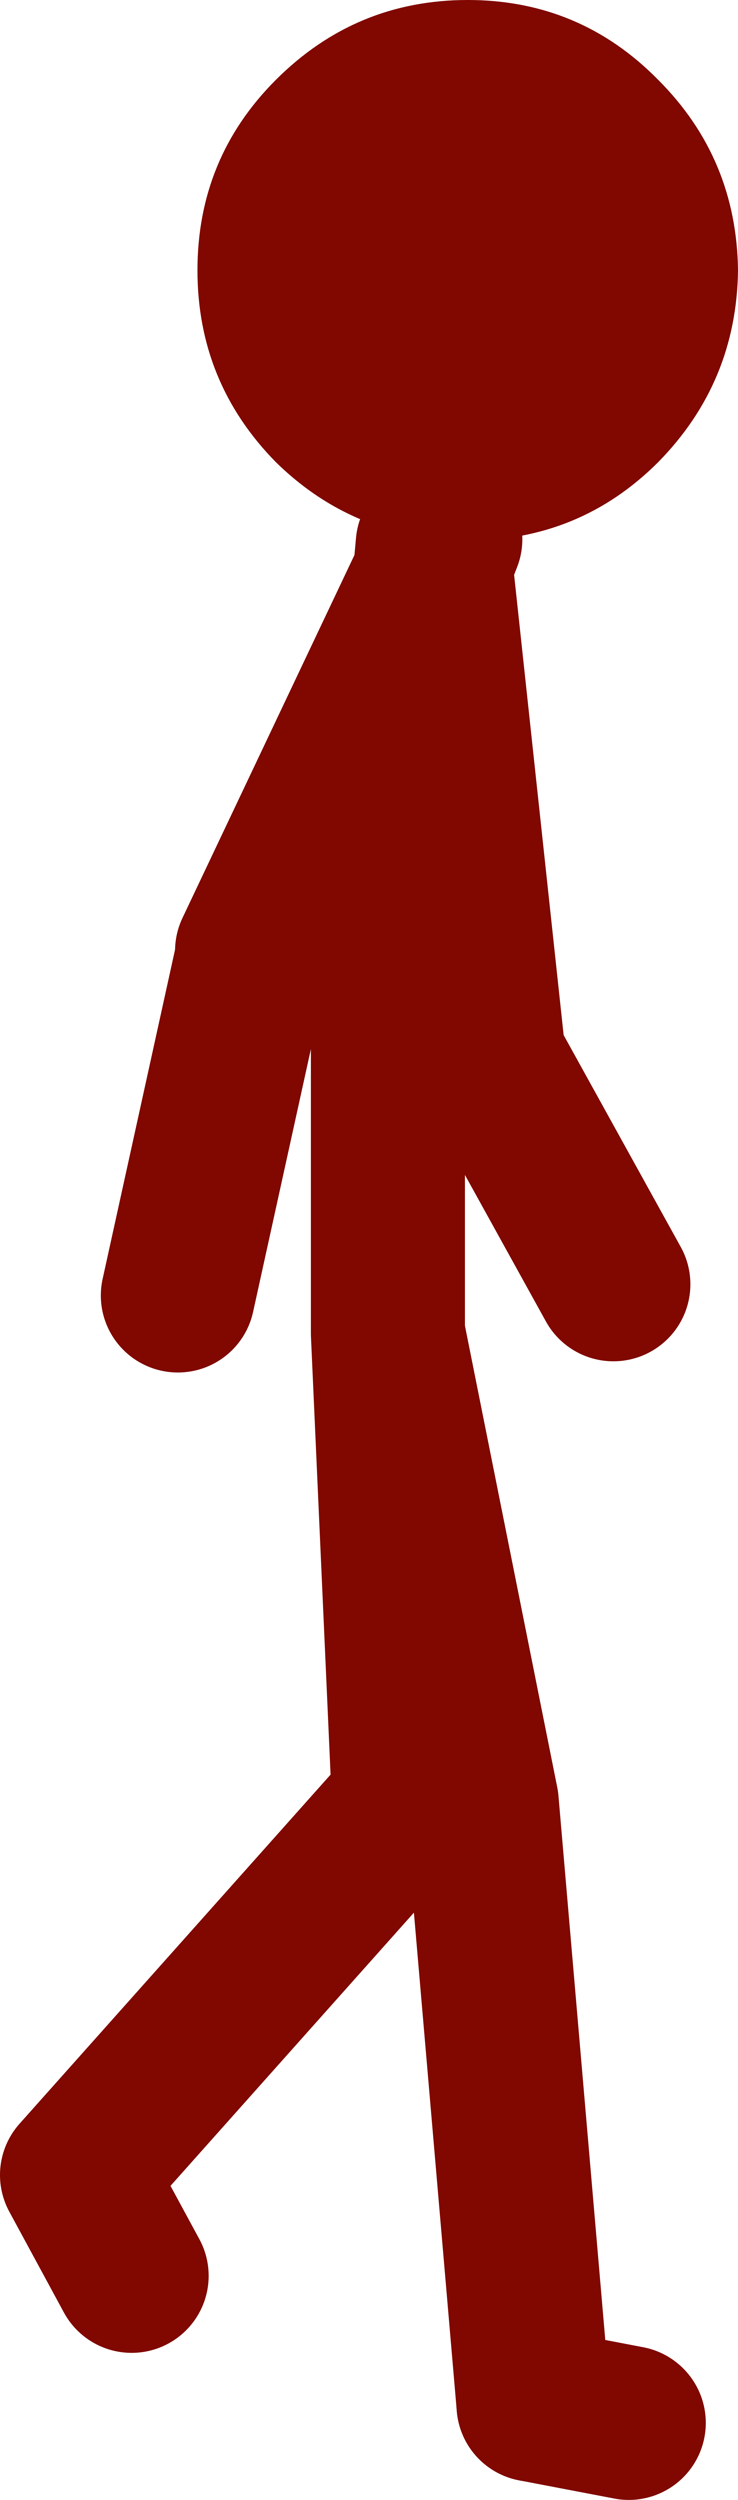
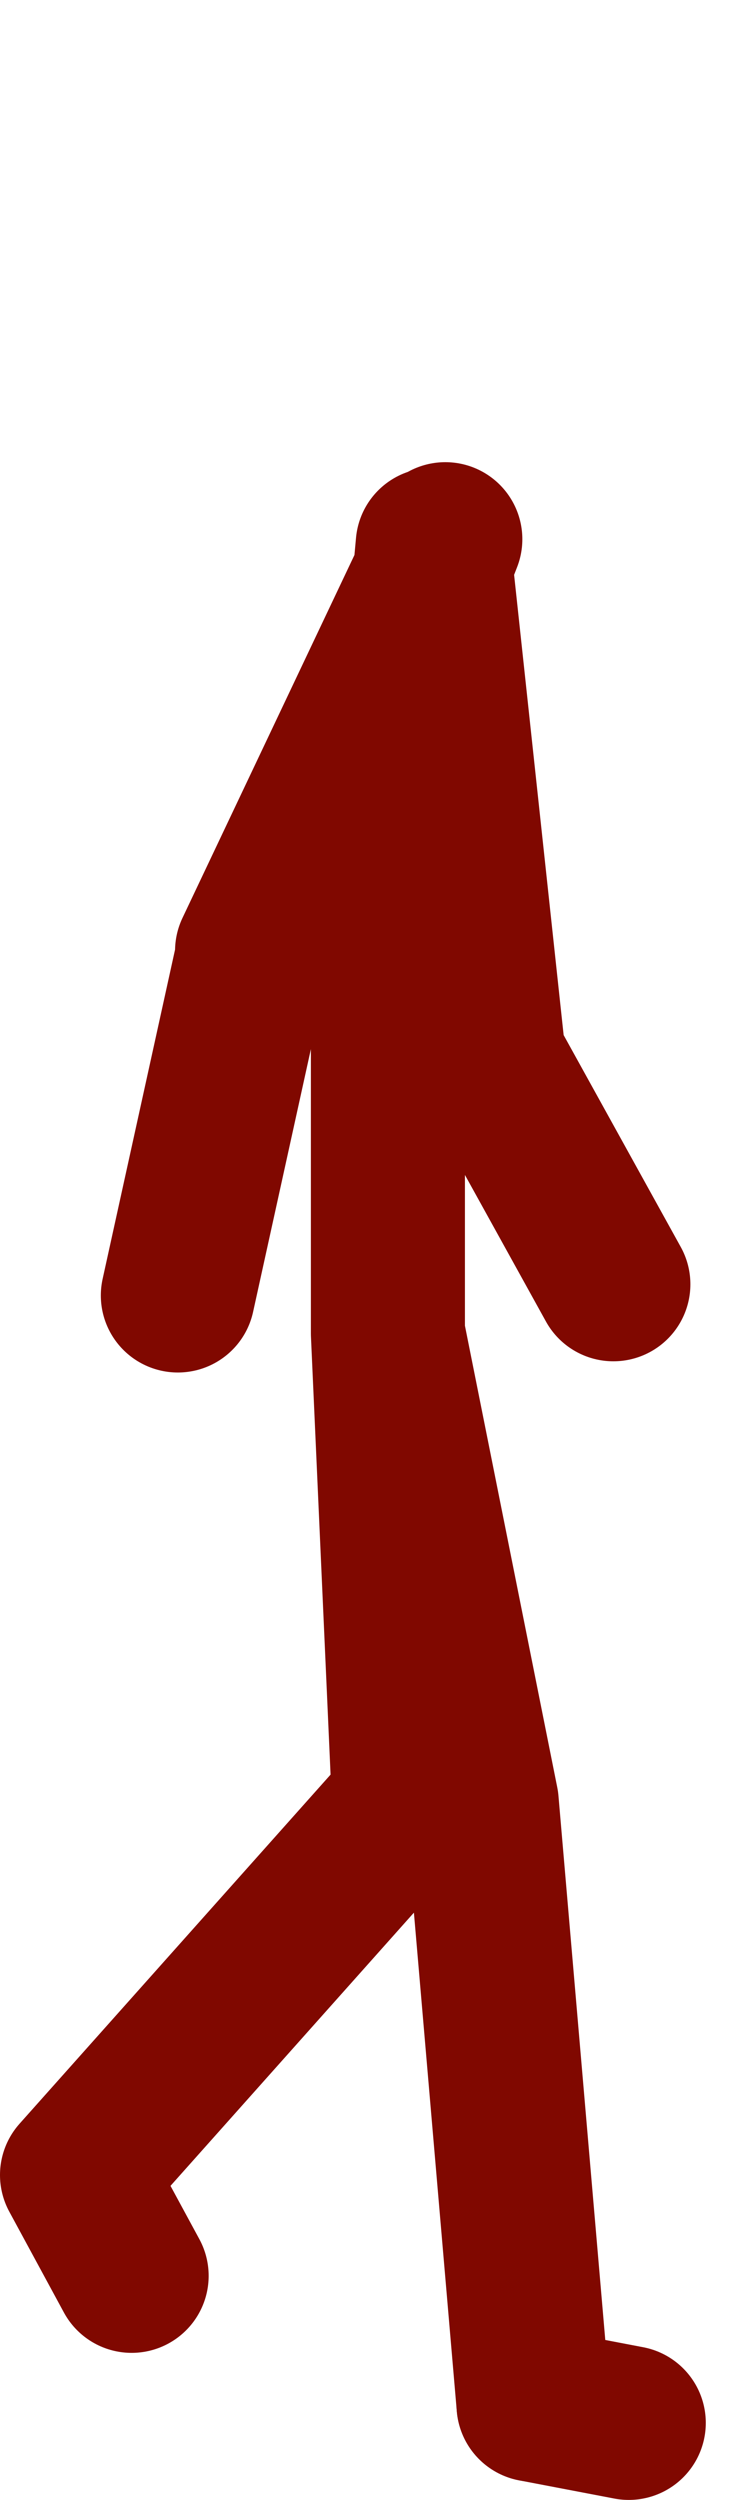
<svg xmlns="http://www.w3.org/2000/svg" height="89.25px" width="26.35px">
  <g transform="matrix(1.0, 0.0, 0.0, 1.0, 38.8, 60.4)">
-     <path d="M-22.9 -41.15 Q-26.4 -41.4 -28.95 -43.9 -31.75 -46.75 -31.75 -50.75 -31.75 -54.75 -28.95 -57.55 -26.1 -60.4 -22.1 -60.4 -18.1 -60.4 -15.3 -57.55 -12.5 -54.75 -12.45 -50.75 -12.5 -46.75 -15.3 -43.9 -18.1 -41.1 -22.1 -41.1 L-22.9 -41.15" fill="#800800" fill-rule="evenodd" stroke="none" />
    <path d="M-22.9 -41.15 L-23.25 -40.25 -21.35 -22.6 -16.9 -14.55 M-34.1 20.85 L-36.05 17.25 -24.2 3.95 -24.95 -12.8 -24.95 -25.25 -23.45 -39.85 -29.8 -26.45 M-23.25 -40.25 L-23.35 -40.95 -23.45 -39.85 -23.25 -40.25 M-29.8 -26.2 L-32.45 -14.15 M-19.75 25.45 L-21.6 3.95 -24.95 -12.8" fill="none" stroke="#800800" stroke-linecap="round" stroke-linejoin="round" stroke-width="5.5" />
    <path d="M-16.35 26.1 L-19.75 25.45" fill="none" stroke="#800800" stroke-linecap="round" stroke-linejoin="round" stroke-width="5.5" />
  </g>
</svg>